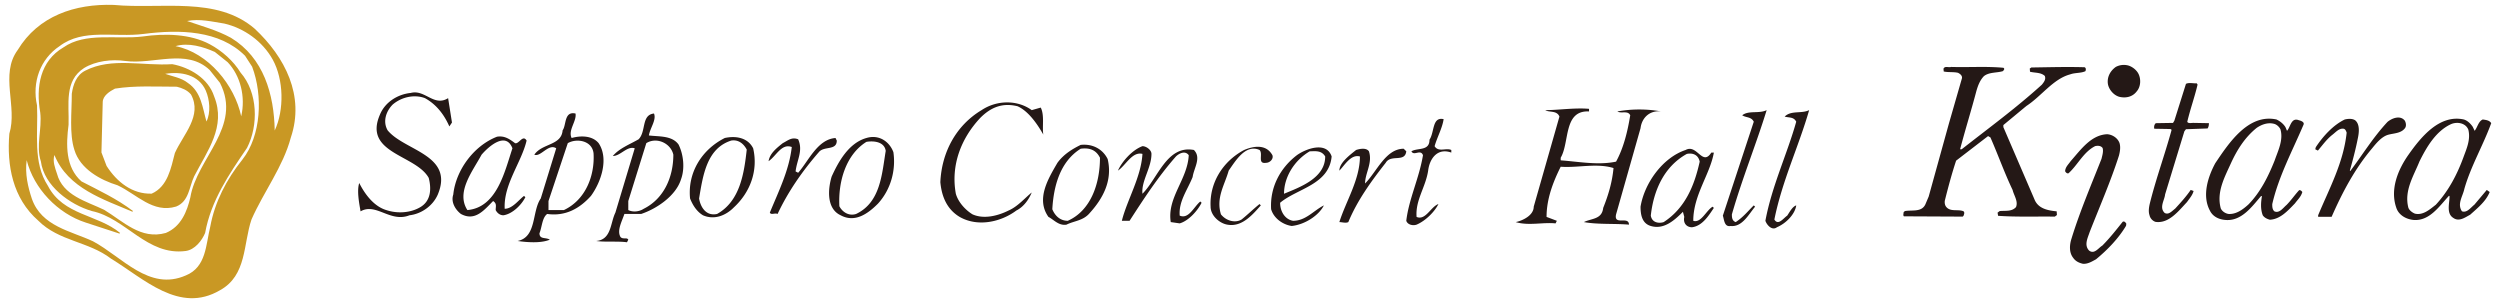
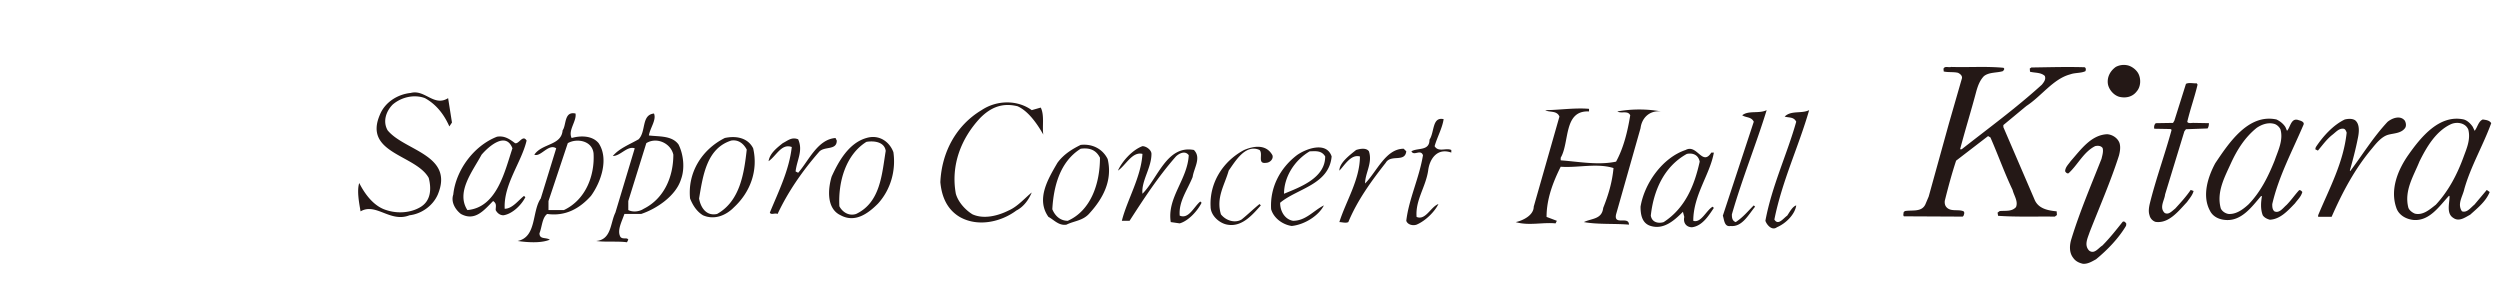
<svg xmlns="http://www.w3.org/2000/svg" id="レイヤー_1" version="1" viewBox="0 0 330 40">
  <style>.st1{fill:#241816}</style>
-   <path fill="#c99824" d="M33.202 28.96c1.613-3.652 4.166-6.968 5.185-10.797 1.87-5.526-.768-10.628-4.763-14.369C28.608-.539 21.296 1.243 15.005.648 9.901.479 5.058 2.093 2.334 6.603c-2.381 3.228 0 7.478-1.102 11.048-.342 4.168.424 8.506 3.825 11.48 2.72 2.724 6.629 2.724 9.606 5.016 4.337 2.636 9.013 7.314 14.371 4.166 3.571-1.955 3.06-6.121 4.168-9.353M29.628 3.115c2.551.595 5.014 2.298 6.378 4.761 1.447 2.636 1.531 6.635.257 9.353-.086-4.761-1.447-9.61-5.784-12.244-1.87-1.018-3.825-1.531-5.781-2.209 1.617-.338 3.317.086 4.93.339m-1.869 26.783c-.595 2.381-.508 5.358-3.232 6.46-4.847 2.128-8.417-2.463-12.244-4.503-2.891-1.362-6.799-1.957-8.075-5.615-.512-1.528-.936-3.314-.683-5.1.938 3.743 4.084 7.055 7.822 8.25l4.422 1.446.084-.087c-2.975-2.465-7.483-2.298-9.521-6.205-2.039-3.146-1.275-6.975-1.444-10.628-.681-3.064.422-6.125 2.973-7.824 3.149-2.382 7.229-1.107 11.14-1.617 4.676-.595 9.95-.508 13.349 2.89l.934 1.446c1.447 3.827 1.193 9.096-1.275 12.244-2.124 2.638-3.653 5.613-4.25 8.843M31.755 9.58c-.936-1.533-2.467-2.893-4.08-3.747-2.553-1.358-5.87-1.444-8.845-1.016-3.485.421-7.567-.595-10.46 1.442-3.059 1.788-3.654 5.187-3.059 8.59.258 2.207-.595 4.419.087 6.462.426 3.232 3.825 5.695 6.719 6.547 4.504.936 7.308 5.95 12.41 5.271 1.191-.171 2.127-1.36 2.551-2.381.766-4.251 3.148-7.738 5.528-11.223 1.53-2.977 1.445-7.312-.851-9.945m-6.633 16.492c-.424 1.786-1.189 3.825-3.23 4.676-3.316.936-5.61-1.529-8.164-3.061-2.294-1.107-5.442-1.872-6.207-4.761-.253-.765-.597-1.615-.337-2.467 1.781 4.424 6.544 5.868 10.287 7.485l.086-.086c-2.127-1.619-4.508-2.724-6.802-3.914-2.128-1.87-2.045-4.843-1.704-7.48.086-2.72-.592-5.783 2.045-7.483 1.529-.934 3.654-1.191 5.44-.934 3.74.508 8.077-1.702 11.139 1.191l1.36 1.701c2.975 5.78-3.063 9.944-3.913 15.133m6.717-10.718c-.85-4.077-4.335-8.414-8.67-9.262 1.699-.513 3.656.082 5.187.763l1.697 1.357c1.702 1.789 2.381 4.596 1.786 7.142M22.742 8.47c-3.913.257-7.993-.934-11.48.852-1.191.592-1.615 1.87-1.786 3.057 0 2.471-.34 5.273.342 7.401.763 2.551 3.488 3.998 5.695 4.676 2.549 1.189 4.677 3.74 7.738 2.808 1.702-.683 1.702-2.551 2.381-3.995 1.702-3.317 4.251-6.549 2.635-10.544-.763-2.382-3.229-3.828-5.525-4.255m.341 11.732c-.51 1.959-.936 4.424-3.062 5.36-2.549.082-4.59-1.531-5.952-3.656l-.679-1.786.169-6.631c0-.852.939-1.447 1.617-1.79 2.636-.422 5.357-.253 8.162-.253.679.171 1.36.426 1.87 1.021 1.533 2.807-1.02 5.272-2.125 7.735m4.168-4.16c-.51-1.788-.681-3.913-2.467-5.103-.85-.681-2.041-.852-2.979-1.191 2.043-.342 4.424.084 5.358 2.21.512 1.191.681 2.891.088 4.084" />
  <path d="M282.277 9.742c.349.694.316 1.711-.243 2.336-.559.732-1.465.908-2.303.696-.729-.208-1.39-.973-1.496-1.742-.106-.867.312-1.669 1.045-2.195a2.262 2.262 0 0 1 1.707-.175c.525.174 1.047.596 1.29 1.08M264.443 8.946c.243.135.035.343-.069.447-.8.245-1.811.106-2.505.665-.524.555-.769 1.22-.975 1.916-.698 2.646-1.465 5.084-2.162 7.73h.21c3.552-2.788 7.173-5.431 10.588-8.53.279-.351.557-.696.385-1.15-.524-.489-1.291-.385-1.952-.555l-.035-.42.208-.141c2.299-.033 4.704-.104 7.034-.033.21.106.175.347.106.519-.593.283-1.355.179-2.018.424-2.232.59-3.798 2.891-5.783 4.176l-3.031 2.513v.272l4.11 9.547c.488 1.22 1.775 1.459 2.925 1.569l.036.486-.278.212c-2.473-.038-4.983.066-7.487-.106l-.071-.42.276-.206c.765-.075 1.602.099 2.158-.528.316-.761-.278-1.536-.449-2.261-1.083-2.261-1.914-4.635-2.929-6.932l-.31-.177-4.218 3.243c-.553 1.669-1.043 3.482-1.494 5.292-.035.281 0 .626.243.873.557.588 1.465.243 2.158.489.281.099.141.449.069.626l-.104.106-7.765-.038c-.137-.137-.033-.382-.033-.559l.17-.135c.975-.175 2.299.206 2.752-1.012l.385-.908 2.681-9.68 1.706-5.924c.073-.349-.245-.592-.522-.727-.593-.141-1.289-.037-1.881-.173l-.035-.354c.175-.418.661-.135 1.012-.245 2.367.071 4.562-.103 6.894.109M290.078 11.172c-.384 1.636-.977 3.271-1.359 4.91.139.245.522.139.803.139l2.054.037c0 .247-.035.488-.177.698l-2.854.102-.21.279-2.542 8.321c-.069.767-.8 1.709-.069 2.44.52.316.977-.239 1.391-.555.767-.838 1.465-1.605 2.058-2.474l.38.139c-.137.559-.557 1.01-.869 1.463-1.15 1.222-2.407 2.86-4.145 2.617-.385-.108-.73-.491-.8-.873-.175-.489-.071-1.083.033-1.536.802-3.236 1.952-6.373 2.856-9.647.073-.276-.312-.173-.488-.208l-1.771-.031c-.073-.247 0-.595.205-.734l2.264-.037.173-.281 1.534-4.872c.418-.21.977-.037 1.428-.069M317.422 15.911c.172.276.243.73.035 1.004-.524.701-1.465.663-2.231.877-.836.245-1.532 1.074-2.091 1.769-2.332 2.757-3.968 5.893-5.361 9.059h-1.779v-.205c1.465-3.521 3.347-6.935 3.764-10.905-.071-.208-.175-.488-.416-.519-.593-.077-1.013.453-1.468.8-.76.592-1.318 1.391-1.912 2.087l-.351-.177.073-.272c.939-1.43 2.295-2.925 3.828-3.659.455-.104.979-.139 1.36.102.661.526.522 1.675.349 2.44-.281 1.43-.663 2.856-1.045 4.211l.068.042c1.602-2.129 2.993-4.426 4.912-6.481.59-.489 1.671-.906 2.265-.173M303.456 15.872c-1.046-.42-1.116.942-1.571 1.395l-.208-.489c-.281-.449-.734-.8-1.185-1.008-3.723-.798-6.302 3.135-8.08 5.78-.971 1.811-1.773 4.284-.696 6.269.418.838 1.289 1.185 2.164 1.223 2.016.1 3.34-1.711 4.558-3.139l.141-.031c-.141.834-.212 1.704.104 2.544.21.311.557.486.94.588 1.357-.068 2.334-1.145 3.309-2.157.384-.522.8-.873.975-1.501-.104-.137-.243-.276-.42-.243-.555.595-1.045 1.324-1.667 1.956-.455.378-.944 1.145-1.605.835-.278-.25-.278-.628-.278-.948.836-3.65 2.644-6.998 4.109-10.44.21-.387-.315-.564-.59-.634zm-3.209 5.332c-.8 1.985-1.811 4.105-3.45 5.781-.765.696-1.634 1.322-2.644 1.256-.418-.071-.838-.349-1.01-.732-.592-2.164.522-4.149 1.355-5.993.771-1.671 1.78-3.345 3.382-4.635.661-.453 1.461-.732 2.226-.553.384.069.732.385.909.729.417 1.43-.313 2.822-.768 4.147zM326.616 27.02c-.489.384-.975 1.114-1.638.871-.661-.977.104-1.954.318-2.965.867-3.029 2.469-5.71 3.546-8.668-.239-.387-.694-.418-1.11-.488-.595.245-.698 1.043-1.081 1.496l-.245-.52c-.279-.418-.698-.834-1.185-.975-3.203-.699-5.644 2.299-7.31 4.666-1.395 1.985-2.44 4.562-1.605 6.968.316 1.012 1.359 1.567 2.367 1.636 2.056.102 3.311-1.813 4.6-3.207l.068.069c0 .911-.451 2.268.488 2.856.767.557 1.57-.068 2.232-.415 1.01-.909 2.089-1.775 2.578-2.998l-.384-.274-1.639 1.948zm-5.084.002c-.803.621-1.673 1.424-2.756 1.181-.347-.139-.729-.42-.866-.769-.595-2.261.697-4.215 1.461-6.126.902-1.813 2.122-3.97 4.143-4.91.765-.349 1.914-.21 2.299.697.347 1.322-.245 2.578-.661 3.725-.797 2.161-1.914 4.354-3.62 6.202z" class="st1" />
  <path d="M279.77 18.865c.172.528.068 1.156-.069 1.676-1.079 3.378-2.546 6.724-3.868 10.1-.245.763-.767 1.706-.069 2.436.696.526 1.22-.345 1.74-.656 1.01-1.017 1.848-2.091 2.683-3.135.208-.144.383.066.488.243l-.035.274c-.973 1.64-2.44 3.172-3.97 4.428-.52.276-1.046.625-1.707.592-.486-.108-.973-.316-1.287-.771-.594-.732-.488-1.775-.243-2.536 1.114-3.625 2.611-7.111 3.968-10.555.104-.457.279-.979.141-1.43-.245-.318-.63-.318-.977-.245-1.532.763-2.295 2.474-3.517 3.585-.208.075-.384-.133-.451-.276.035-.562.451-.906.732-1.324 1.355-1.532 2.679-3.448 4.804-3.554.694.038 1.392.491 1.637 1.148M59.151 12.955l.509 3.22-.346.513c-.673-1.532-1.692-2.892-3.22-3.733-1.36-.516-3.06-.178-4.253.841-.851.851-1.357 2.212-.677 3.402 2.205 2.718 8.83 3.223 6.621 8.491-.673 1.532-2.208 2.554-3.733 2.728-2.547 1.012-4.424-1.706-6.457-.516-.175-1.022-.513-2.725-.175-3.743.684 1.364 1.874 3.063 3.569 3.572 1.535.513 3.23.338 4.42-.345 1.535-.848 1.535-2.543 1.182-3.904-1.692-3.06-8.655-3.223-6.45-8.324.684-1.699 2.383-2.718 4.078-2.889 1.876-.503 3.062 1.87 4.932.687M89.565 19.071c-.859-1.19-2.554-1.026-3.914-1.19.175-1.029 1.022-2.045.677-2.896-1.696.171-1.015 2.379-2.034 3.402-1.19.684-2.55 1.19-3.401 2.205 1.022 0 1.87-1.357 2.892-1.015l-2.554 8.491c-.68 1.361-.506 3.569-2.54 3.743 1.186.168 2.881 0 4.071.168l.171-.342c-.171-.342-.68 0-1.019-.342-.513-.848.167-2.037.506-3.052h2.212c2.041-.684 4.588-2.383 5.264-4.584.514-1.376.346-3.238-.331-4.588zm-4.594 8.487c-.509.342-1.353.509-2.037.171v-1.193l2.379-7.64c1.361-.851 3.231 0 3.569 1.524-.001 2.889-1.194 5.781-3.911 7.138zM79.019 18.896c-.841-1.015-2.369-1.015-3.562-.68-.509-1.019.68-2.208.513-3.231-1.535-.338-1.19 1.539-1.703 2.212-.16 2.037-2.71 1.699-3.736 3.223.848.346 1.87-1.524 2.889-.844l-2.041 6.625c-1.19 1.699-.509 5.093-3.06 5.61 1.193.168 3.06.331 4.256-.174-.517-.342-1.364 0-1.364-.848.345-.855.345-2.045 1.019-2.547 2.379.335 4.253-.684 5.777-2.383 1.357-1.87 2.376-4.926 1.012-6.963zm-4.584 8.833h-2.034v-1.193l2.547-7.64c1.19-.68 3.23-.342 3.402 1.361.167 2.892-1.023 6.108-3.915 7.472zM66.62 27.558c-.167-3.227 2.212-6.112 2.892-9.004-.506-.848-1.022.517-1.528.342-.684-.509-1.364-1.015-2.379-.851-3.063 1.19-5.442 4.42-5.774 7.644-.349 1.022.331 2.041 1.012 2.554 1.866 1.015 3.06-.513 4.249-1.706.513.342.338.684.338 1.193.175.338.513.687 1.022.687 1.19-.175 2.379-1.364 2.896-2.386l-.175-.171c-.683.505-1.531 1.698-2.553 1.698zm-4.926.171c-1.532-2.379.684-5.1 1.873-7.309 1.022-1.186 3.227-3.056 4.075-.844-1.022 3.053-2.037 7.808-5.948 8.153zM99.417 19.576c-.68-1.361-2.208-1.695-3.744-1.361-3.052 1.535-4.926 4.588-4.584 7.985.342.851.848 1.699 1.699 2.215 1.528.673 3.06 0 4.075-1.033 2.205-2.032 3.227-4.917 2.554-7.806zm-4.762 8.666c-1.528.335-2.209-1.022-2.376-2.041.509-3.052 1.015-6.625 4.246-7.647 1.022-.167 1.699.517 2.045 1.197-.346 3.052-.855 6.785-3.915 8.491zM101.618 28.068c1.19-2.892 2.55-5.603 2.896-8.662-1.36-.509-2.041 1.186-3.063 1.87.167-1.019 1.022-1.699 1.873-2.379.673-.342 1.19-.851 2.034-.509.68 1.528-.171 2.718-.338 4.242l.338.175c1.361-1.528 2.55-4.417 4.93-4.588l.167.338c0 1.361-1.699.68-2.372 1.532-2.215 2.543-4.085 5.264-5.442 8.156-.342-.175-.852.174-1.023-.175M117.928 20.086c-.502-1.361-1.863-2.379-3.562-1.87-2.387.68-3.74 3.231-4.588 5.093-.513 1.699-.677 4.249 1.19 5.108 1.87 1.012 3.569-.175 4.926-1.539 1.703-1.87 2.379-4.413 2.034-6.792zm-4.923 8.156c-1.026.335-1.87-.342-2.208-1.022-.171-3.23.851-6.799 3.569-8.495 1.018-.171 2.379 0 2.55 1.19-.509 3.056-.68 6.796-3.911 8.327zM133.128 27.788c1.197-.506 2.208-1.703 3.06-2.379-.345.851-1.019 1.873-2.03 2.379-2.041 1.528-5.104 2.208-7.483.844-1.695-1.015-2.376-2.711-2.55-4.584.174-3.907 2.044-7.476 5.442-9.51 2.037-1.361 4.759-1.361 6.621 0l1.19-.338c.513 1.015.171 2.547.338 3.569-.677-1.197-1.874-3.056-3.391-3.74-2.044-.513-3.569.171-4.926 1.528-2.554 2.718-3.914 6.283-3.23 10.019.338 1.19 1.361 2.212 2.208 2.721 1.528.68 3.401.168 4.751-.509M215.021 29.654c-1.874-.167-4.078 0-5.948-.338 1.022-.509 2.379-.338 2.55-1.873.68-1.695 1.19-3.394 1.361-5.261-2.208-.687-4.755 0-6.971-.175-1.019 2.041-1.866 4.253-1.866 6.625l1.357.513-.167.342c-1.695-.171-3.569.342-5.261-.171.841-.171 2.376-.851 2.376-2.034l3.394-11.893c-.342-.851-1.361-.513-1.87-.851 1.699 0 3.907-.338 5.777-.171v.345c-3.398-.175-2.543 4.071-3.74 6.108v.345c2.379.171 4.93.673 7.309.171 1.022-1.866 1.539-4.085 1.87-6.123-.331-.677-1.19-.175-1.699-.502a16.252 16.252 0 0 1 5.777 0c-1.528-.175-2.547.844-2.718 2.205l-3.23 11.38c-.339 1.533 1.699.169 1.699 1.358M231.498 27.111l.174.171c-.851 1.015-1.699 2.714-3.23 2.547-.848.167-.848-.851-1.026-1.364l4.082-12.399c-.335-.677-1.022-.509-1.525-.851.848-.677 2.205-.175 3.227-.677-1.357 4.42-3.227 9.001-4.591 13.759 0 .335 0 .848.509 1.019 1.019-.684 1.528-1.361 2.38-2.205M237.104 27.111c-.167 1.186-1.357 2.376-2.547 2.885-.673.509-1.357-.342-1.525-.851.851-4.584 2.882-8.83 4.071-13.079-.335-.677-1.012-.509-1.524-.677.844-.851 2.208-.349 3.23-.851-1.364 4.759-3.569 9.335-4.591 14.439.506.851 1.19-.171 1.695-.513.343-.509.681-1.182 1.191-1.353M191.573 19.799v.342c-1.866-.67-2.881.851-3.056 2.383-.338 2.205-1.703 3.904-1.528 6.108 1.19.513 1.87-1.35 2.885-1.699-.506 1.022-1.695 2.212-2.885 2.721-.516.175-1.19 0-1.36-.509.338-2.885 1.699-5.606 2.205-8.659-.331-.855-1.186.167-1.528-.513.851-.502 2.387 0 2.387-1.532.677-1.015.331-3.052 1.866-2.714-.175 1.19-.851 2.372-1.19 3.569.505.845 1.524.175 2.204.503M146.211 20.992c-.677-1.361-2.041-2.034-3.562-1.866-1.022.506-2.215 1.19-3.07 2.369-1.183 2.044-2.878 4.766-1.183 7.138.684.346 1.361 1.197 2.379 1.022 1.015-.509 2.205-.509 3.063-1.528 1.696-1.867 3.057-4.254 2.373-7.135zm-5.265 8.153c-1.019 0-1.696-.68-2.041-1.528.175-3.056 1.022-6.279 3.744-7.985 1.19-.16 2.037.167 2.547 1.19-.001 3.397-1.194 6.966-4.25 8.323zM167.959 20.486c-.848-1.528-2.55-1.19-3.74-.687-2.881 1.539-4.58 4.42-4.42 7.483 0 1.183 1.19 2.205 2.212 2.372 1.874.342 3.227-1.19 4.417-2.543l-.167-.178c-.851.684-1.528 1.364-2.376 2.044-.855.509-2.048.167-2.721-.68-.677-2.212.506-3.907 1.022-5.774.844-1.186 2.205-3.565 4.075-2.725.509.516-.338 1.873.851 1.695.505.001 1.021-.501.847-1.007M158.442 26.598l.168.167c-.509 1.022-1.695 2.379-2.889 2.721l-1.182-.171c-.509-3.231 2.212-5.603 2.376-8.83-.506-.687-1.353-.171-1.692.167-2.379 2.714-4.253 5.606-6.119 8.491h-1.019c.673-2.718 2.55-5.777 2.718-8.83-1.357-.342-2.205 1.524-3.234 2.208.517-1.186 1.877-2.725 3.234-3.227.506 0 1.19.502 1.19 1.019 0 1.866-1.357 3.558-1.19 5.261 2.041-2.037 3.227-6.45 6.792-5.777 1.015 1.022 0 2.383-.167 3.569-.677 1.703-1.866 3.231-1.706 5.097 1.192.514 1.872-1.181 2.72-1.865M175.777 20.653c-.68-2.041-3.401-1.022-4.591-.167-2.208 1.695-3.569 4.242-3.398 7.131.345 1.19 1.528 2.037 2.718 2.212 1.703-.174 3.569-1.364 4.249-2.718-1.361.677-2.379 2.034-4.071 2.034-1.026-.167-1.706-1.19-1.706-2.379 2.208-1.87 6.461-2.376 6.799-6.113zm-6.286 4.923c0-2.208 1.364-4.409 3.394-5.603.677 0 1.535-.175 2.041.68 0 2.886-3.398 4.075-5.435 4.923zM185.629 19.973c-.175 1.521-2.041.342-2.718 1.521-1.87 2.379-3.736 4.933-4.933 7.822-.335.171-.844 0-1.183 0 .848-2.718 2.714-5.603 2.714-8.662-1.19-.338-2.034 1.186-2.714 1.87 0-1.029 1.35-2.037 2.208-2.725.506-.167 1.354-.328 1.695.175.509 1.521-.509 2.885-.509 4.246 1.528-1.528 2.721-4.588 5.097-4.588l.343.341zM223.512 29.145c0-3.398 2.212-6.123 2.718-9.004h-.335c-1.19 1.866-1.87-1.183-3.398-.342-3.056 1.022-5.442 4.42-5.945 7.483 0 1.015.171 2.205 1.353 2.547 1.699.506 3.063-.684 4.242-1.873l.178.677c-.178.855.335 1.364 1.019 1.364 1.36-.168 2.205-1.532 2.885-2.554l-.167-.16c-.848.505-1.528 2.204-2.55 1.862zm-3.907.171c-.502.171-1.525.171-1.699-.851.346-3.227 1.699-6.457 4.755-8.149.851-.174 1.528.171 1.699 1.022-.677 3.052-1.863 6.104-4.755 7.978z" class="st1" />
</svg>